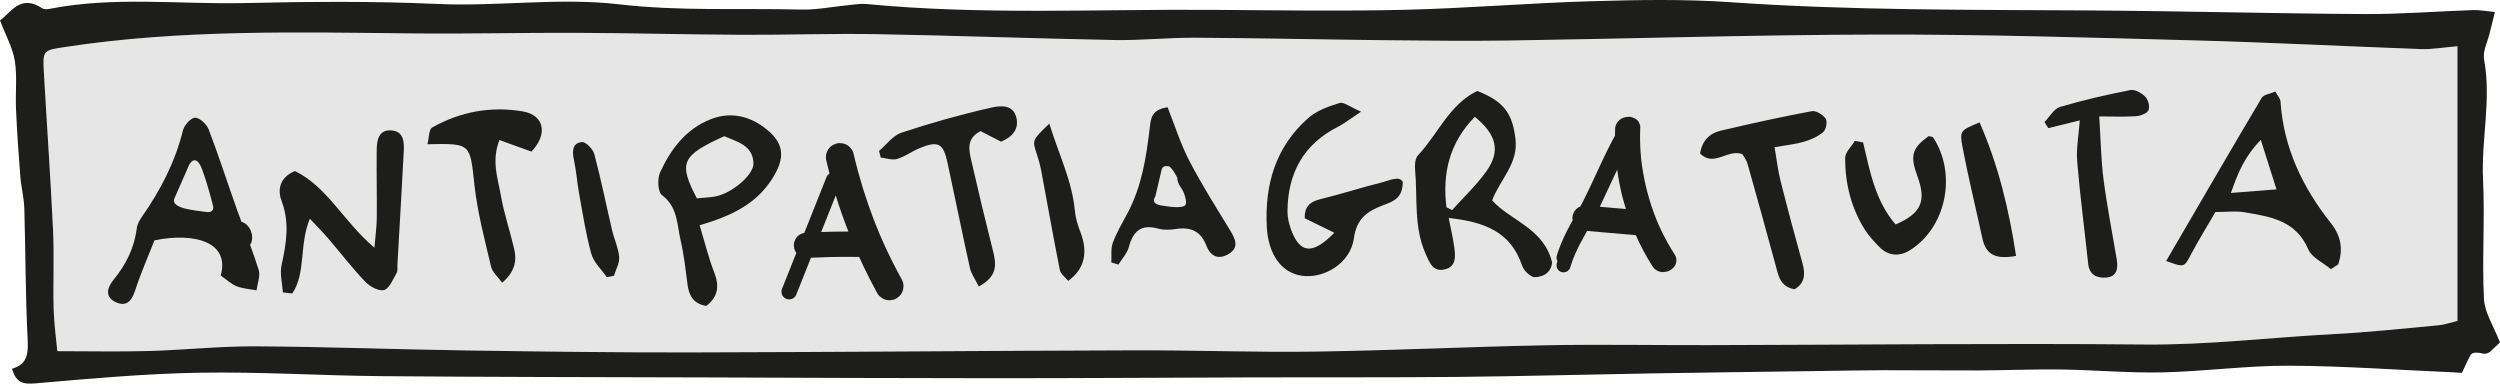
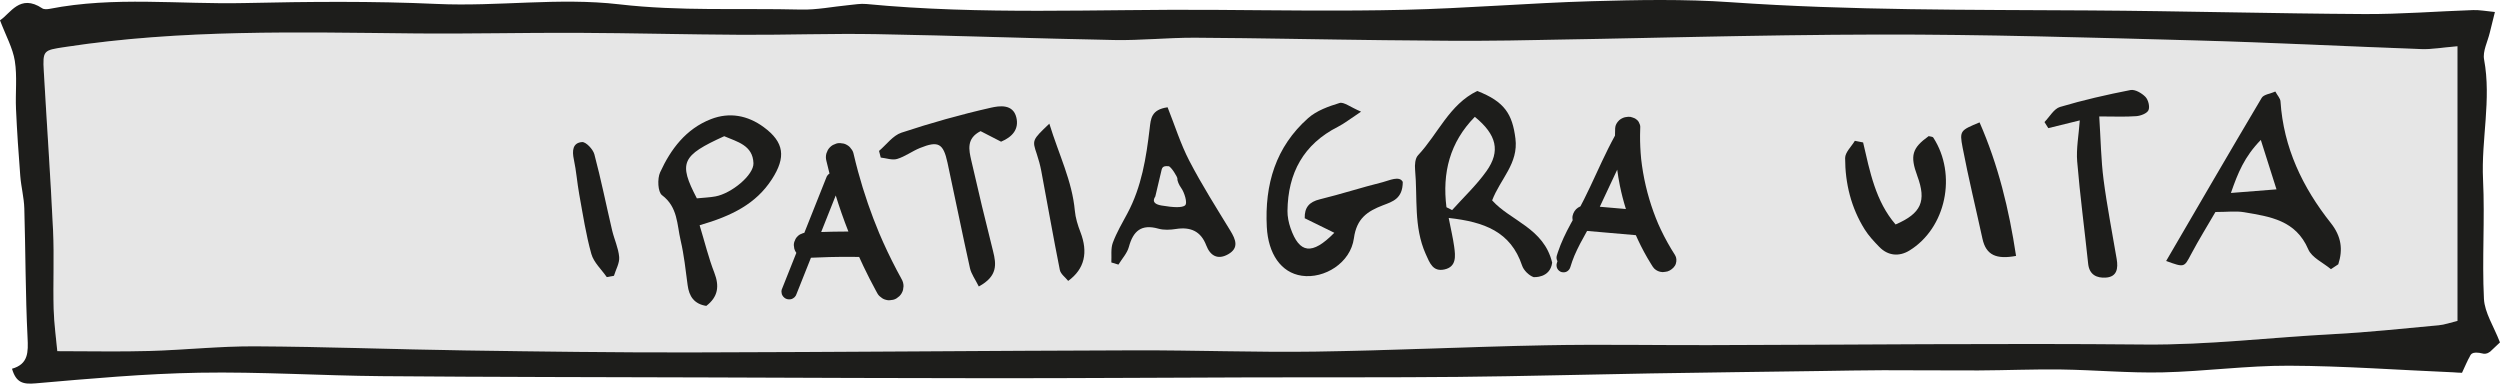
<svg xmlns="http://www.w3.org/2000/svg" width="100%" height="100%" viewBox="0 0 8897 1366" version="1.1" xml:space="preserve" style="fill-rule:evenodd;clip-rule:evenodd;stroke-linejoin:round;stroke-miterlimit:2;">
  <g id="originale">
    </g>
  <g id="vettoriale" transform="matrix(1,0,0,1,-1220.87,-4986.67)">
    <g transform="matrix(1,0,0,1,9966.51,5203.5)">
      <path d="M0,925.175C-26.709,931.6 -46.046,938.791 -65.876,940.607C-190.935,952.059 -315.927,965.697 -441.273,972.229C-665.03,983.889 -887.4,1011.28 -1112.57,1009.19C-1630.62,1004.39 -2148.77,1010.21 -2666.88,1011.36C-2859.57,1011.8 -3052.32,1008.22 -3244.95,1011.89C-3518.36,1017.09 -3791.64,1030.46 -4065.06,1034.37C-4278.6,1037.43 -4492.27,1029.25 -4705.87,1029.85C-5232.77,1031.34 -5759.65,1036.25 -6286.55,1037.3C-6554.36,1037.84 -6822.21,1034.25 -7090,1030.26C-7339.02,1026.54 -7587.98,1016.97 -7836.99,1015.61C-7962.79,1014.93 -8088.6,1028.67 -8214.51,1032.25C-8318.76,1035.22 -8423.15,1032.86 -8541.72,1032.86C-8545.84,987.349 -8553.36,934.857 -8554.74,882.204C-8557.16,789.216 -8552.43,695.969 -8556.8,603.119C-8565.67,414.611 -8579,226.315 -8589.69,37.886C-8594.04,-38.849 -8590.77,-37.848 -8513.49,-49.645C-8100.66,-112.665 -7685.23,-102.033 -7269.84,-97.793C-7077.37,-95.829 -6884.83,-100.767 -6692.34,-99.97C-6496.89,-99.161 -6301.47,-93.887 -6106.02,-92.922C-5946.68,-92.136 -5787.27,-98.043 -5627.99,-95.262C-5345.25,-90.323 -5062.62,-79.625 -4779.89,-74.376C-4683.86,-72.593 -4587.65,-83.087 -4491.56,-82.547C-4266.71,-81.283 -4041.89,-76.132 -3817.05,-73.732C-3669.49,-72.158 -3521.88,-70.403 -3374.34,-72.616C-2935.46,-79.196 -2496.61,-93.021 -2057.73,-93.82C-1684.52,-94.501 -1311.23,-83.106 -938.079,-73.135C-667.799,-65.914 -397.707,-51.798 -127.484,-42.096C-91.937,-40.82 -56.101,-47.498 0,-52.204L0,925.175Z" style="fill:rgb(230,230,230);fill-rule:nonzero;" />
    </g>
    <g transform="matrix(1,0,0,1,9160.26,5583.63)">
      <path d="M0,89.736C24.928,17.951 48.157,-39.234 106.39,-99.006C127.318,-33.015 142.838,15.919 162.188,76.931C102.676,81.63 56.777,85.253 0,89.736M176.444,-236.256C175.77,-246.671 166.046,-256.5 158,-271.239C139.394,-263.06 116.632,-260.633 109.629,-248.845C-4.579,-56.591 -116.793,136.847 -230.504,331.812C-164.941,355.675 -166.643,354.772 -141.792,307.913C-114.175,255.84 -83.038,205.633 -55.109,157.504C-12.686,157.504 17.971,153.314 47.063,158.28C138.579,173.903 230.765,186.287 275.216,290.283C287.886,319.925 328.233,337.738 355.888,360.975C364.621,355.19 373.355,349.406 382.09,343.622C399.122,291.39 393.27,244.382 355.504,196.736C254.952,69.881 187.107,-71.503 176.444,-236.256" style="fill:rgb(29,29,27);fill-rule:nonzero;" />
    </g>
    <g transform="matrix(1,0,0,1,7668.39,6013.24)">
-       <path d="M0,-630.9C-108.631,-610.45 -216.747,-586.91 -324.319,-561.375C-364.195,-551.909 -390.7,-524.726 -397.228,-480.136C-346.772,-430.358 -299.666,-498.015 -246.759,-477.866C-242.12,-469.543 -232.321,-457.721 -228.502,-444.208C-194.637,-324.368 -161.568,-204.299 -128.865,-84.135C-118.667,-46.665 -113.376,-6.377 -61.085,2.836C-24.578,-18.552 -21.981,-50.236 -32.648,-88.744C-59.795,-186.734 -86.223,-284.945 -111.114,-383.527C-120.291,-419.873 -124.355,-457.509 -132.162,-502.727C-90.497,-510.143 -58.107,-513.164 -27.506,-522.224C-3.056,-529.463 22.271,-540.508 41.217,-556.823C51.253,-565.464 56.504,-594.445 49.639,-604.392C39.884,-618.527 15.069,-633.736 0,-630.9" style="fill:rgb(29,29,27);fill-rule:nonzero;" />
-     </g>
+       </g>
    <g transform="matrix(1,0,0,1,8802.87,5973.45)">
      <path d="M0,-666.33C-84.335,-649.815 -168.437,-630.695 -250.745,-606.187C-272.602,-599.678 -287.843,-570.955 -306.121,-552.43C-301.59,-545.208 -297.057,-537.987 -292.524,-530.765C-257.792,-539.306 -223.059,-547.848 -180.464,-558.323C-184.244,-504.997 -193.516,-457.882 -189.696,-411.852C-179.618,-290.335 -163.387,-169.337 -150.643,-48.023C-146.512,-8.704 -119.891,3.134 -88.188,1.179C-47.671,-1.318 -43.568,-31.775 -49.109,-64.793C-64.93,-159.069 -83.574,-252.973 -95.859,-347.705C-104.963,-417.904 -105.855,-489.166 -111.206,-572.399C-58.516,-572.399 -18.839,-570.44 20.476,-573.369C36.098,-574.533 58.717,-582.988 63.966,-594.558C69.537,-606.837 63.301,-631.679 53.096,-642.101C40.073,-655.401 16.006,-669.464 0,-666.33" style="fill:rgb(29,29,27);fill-rule:nonzero;" />
    </g>
    <g transform="matrix(1,0,0,1,8084.59,5900.16)">
      <path d="M0,-429.03C-59.295,-386.439 -66.962,-359.373 -40.256,-286.933C-7.308,-197.555 -26.126,-154.167 -117.707,-114.648C-188.965,-197.136 -209.177,-302.717 -233.29,-406.538C-243.088,-408.484 -252.887,-410.43 -262.685,-412.377C-274.822,-391.904 -297.334,-371.414 -297.306,-350.959C-297.178,-260.776 -276.103,-174.365 -227.615,-96.972C-213.437,-74.34 -194.564,-54.266 -175.867,-34.931C-144.273,-2.26 -104.203,0 -68.695,-21.75C62.151,-101.899 101.509,-292.583 16.486,-423.759C14.051,-427.518 5.644,-427.405 0,-429.03" style="fill:rgb(29,29,27);fill-rule:nonzero;" />
    </g>
    <g transform="matrix(-0.897,0.442,0.442,0.897,8443.55,5765.69)">
      <path d="M101.221,-333.686C130.649,-226.828 154.634,-118.477 181.415,-10.88C196.102,48.131 169.018,77.809 101.221,96.974C50.173,-63.491 15.088,-221.797 7.686,-386.736C81.124,-391.301 85.057,-392.383 101.221,-333.686" style="fill:rgb(29,29,27);fill-rule:nonzero;" />
    </g>
    <g transform="matrix(1,0,0,1,2613.62,6028)">
-       <path d="M0,-577.268C-44.813,-580.35 -51.797,-543.052 -52.17,-508.566C-53.048,-427.526 -51.163,-346.46 -51.854,-265.416C-52.111,-235.417 -56.452,-205.453 -60.244,-159.566C-171.627,-254.647 -227.731,-376.351 -343.111,-432.605C-396.676,-410.756 -406.01,-367.018 -390.75,-326.678C-361.196,-248.548 -373.836,-174.705 -390.755,-97.725C-397.463,-67.207 -388.046,-33.145 -385.971,-0.697C-374.805,0.563 -363.639,1.822 -352.473,3.082C-302.881,-71.401 -329.014,-169.825 -290.009,-262.909C-264.681,-235.856 -244.7,-216.005 -226.421,-194.695C-181.673,-142.524 -139.683,-87.799 -92.342,-38.144C-76.178,-21.191 -43.18,-3.504 -25.465,-9.311C-5.901,-15.725 5.864,-48.181 19.052,-70.463C23.156,-77.395 20.937,-88.123 21.448,-97.123C29.104,-232.041 37.094,-366.942 44.119,-501.894C45.891,-535.931 44.333,-574.22 0,-577.268" style="fill:rgb(29,29,27);fill-rule:nonzero;" />
-     </g>
+       </g>
    <g transform="matrix(1,0,0,1,3766.94,5774.39)">
      <path d="M0,-88.714C-20.417,-84.94 -41.417,-84.307 -66.094,-81.847C-132.385,-208.811 -120.387,-234.046 31.264,-302.996C77.45,-283.161 133.263,-270.723 135.338,-206.878C136.703,-164.916 57.616,-99.363 0,-88.714M171.492,-335.598C115.105,-376.916 50.363,-389.635 -16.205,-363.639C-104.995,-328.965 -159.039,-256.951 -196.89,-174.22C-207.157,-151.78 -205.065,-104.344 -190.104,-93.14C-133.552,-50.79 -137.007,11.513 -123.861,67.742C-111.655,119.951 -105.993,173.767 -98.921,227.072C-93.626,266.974 -75.931,294.034 -32.532,300.921C9.161,269.009 14.913,231.13 -4.049,182.438C-24.343,130.328 -37.565,75.463 -56.273,13.905C57.08,-19.008 143.921,-61.51 200.987,-149.907C251.308,-227.855 245.598,-281.297 171.492,-335.598" style="fill:rgb(29,29,27);fill-rule:nonzero;" />
    </g>
    <g transform="matrix(1,0,0,1,6141.61,5693.25)">
      <path d="M0,-58.246C-74.905,-39.648 -148.465,-15.6 -223.438,2.677C-262.103,12.102 -278.452,31.984 -277.525,70.118C-241.449,87.825 -208.496,103.999 -172.17,121.829C-251.827,202.895 -296.617,195.561 -328.016,105.075C-334.755,85.653 -339.091,64.198 -338.851,43.746C-337.278,-90.704 -281.955,-193.333 -158.971,-255.587C-136.773,-266.824 -116.975,-282.799 -76.961,-309.186C-116.247,-325.922 -138.465,-344.63 -153.554,-340.017C-192.784,-328.024 -235.174,-312.894 -265.115,-286.381C-380.827,-183.916 -420.423,-50.555 -412.424,101.417C-407.449,195.94 -362.381,263.848 -288.046,274.672C-207.62,286.384 -114.36,229.246 -102.435,141.208C-92.813,70.182 -53.808,44.974 1.252,23.836C34.532,11.06 71.351,0.982 71.423,-59.1C59.753,-82.607 22.278,-63.777 0,-58.246" style="fill:rgb(29,29,27);fill-rule:nonzero;" />
    </g>
    <g transform="matrix(1,0,0,1,4747.53,5991.83)">
      <path d="M0,-621.904C-107.469,-597.633 -213.956,-567.62 -318.577,-533.01C-349.006,-522.945 -371.974,-490.324 -398.362,-468.043C-396.333,-460.176 -394.304,-452.309 -392.275,-444.442C-372.687,-442.338 -351.3,-434.256 -333.918,-439.486C-305.579,-448.012 -280.629,-467.141 -252.869,-478.393C-187.596,-504.846 -169.674,-495.346 -154.708,-426.203C-127.648,-301.19 -102.549,-175.749 -74.746,-50.906C-70.088,-29.991 -55.933,-11.194 -43.291,14.404C24.096,-22.195 19.259,-64.371 7.535,-110.901C-19.531,-218.321 -45.483,-326.043 -70.018,-434.068C-78.554,-471.653 -88.306,-512.448 -36.962,-538.461C-13.36,-526.331 12.075,-513.258 35.99,-500.967C77.604,-518.363 99.954,-546.532 90.408,-586.775C78.657,-636.308 29.341,-628.53 0,-621.904" style="fill:rgb(29,29,27);fill-rule:nonzero;" />
    </g>
    <g transform="matrix(1,0,0,1,3080.69,5973.9)">
-       <path d="M0,-590.875C-111.785,-609.758 -221.993,-590.27 -321.806,-533.358C-333.773,-526.535 -332.737,-496.909 -338.761,-473.909C-182.552,-477.263 -187.516,-476.722 -171.45,-329.313C-160.776,-231.376 -134.858,-134.919 -112.328,-38.604C-107.66,-18.65 -87.819,-2.247 -72.77,18.883C-29.14,-18.165 -19.575,-57.19 -29.786,-100.913C-44.754,-165 -66.34,-227.791 -77.503,-292.446C-87.881,-352.552 -111.602,-413.75 -82.441,-488.885C-45.167,-475.422 -11.083,-463.111 31.509,-447.728C89.777,-508.57 78.871,-577.553 0,-590.875" style="fill:rgb(29,29,27);fill-rule:nonzero;" />
-     </g>
+       </g>
    <g transform="matrix(1,0,0,1,5046,5676.73)">
      <path d="M0,59.622C-9.606,-46.02 -56.557,-138.882 -90.766,-249.98C-152.429,-191.217 -151.998,-191.362 -135.38,-141.844C-128.757,-122.11 -123.23,-101.819 -119.392,-81.371C-97.369,35.971 -76.794,153.594 -53.401,270.658C-50.509,285.133 -33.797,296.849 -23.68,309.602C35.274,266.826 47.724,207.714 19.781,135.641C10.357,111.334 2.343,85.392 0,59.622" style="fill:rgb(29,29,27);fill-rule:nonzero;" />
    </g>
    <g transform="matrix(1,0,0,1,3399.25,5657.71)">
      <path d="M0,148.503C-21.128,58.451 -39.317,-32.348 -63.07,-121.681C-67.893,-139.817 -93.104,-166.568 -107.017,-165.461C-140.688,-162.783 -142.75,-134.372 -136.182,-103.698C-127.397,-62.674 -124.458,-20.435 -116.927,20.902C-104.013,91.798 -93.268,163.461 -73.887,232.637C-65.417,262.867 -37.89,287.756 -19.017,315.071C-10.507,313.545 -1.998,312.02 6.512,310.494C13.265,288.159 26.96,265.241 25.14,243.628C22.431,211.455 7.507,180.499 0,148.503" style="fill:rgb(29,29,27);fill-rule:nonzero;" />
    </g>
    <g transform="matrix(1,0,0,1,5437.68,5578.73)">
      <path d="M0,139.387C-11.237,147.56 -39.841,146.538 -82.748,139.387C-125.653,132.236 -106.244,109.762 -105.222,106.912C-104.201,104.062 -82.748,11.691 -82.748,11.691C-79.276,-3.231 -66.402,-0.568 -58.229,-0.568C-50.057,-0.568 -25.54,38.252 -26.561,44.381C-27.583,50.511 -21.453,65.834 -12.259,78.415C-3.065,90.997 11.237,131.215 0,139.387M15.973,-19.295C-15.29,-79.387 -35.627,-145.162 -61.575,-210.241C-120.315,-202.05 -121.319,-169.023 -125.352,-134.867C-137.654,-30.675 -154.015,72.708 -204.515,167.094C-222.93,201.513 -243.079,235.511 -256.53,271.885C-264.337,292.997 -260.407,318.45 -261.759,341.949C-253.36,344.509 -244.961,347.069 -236.563,349.628C-223.795,328.724 -205.489,309.32 -199.349,286.623C-184.002,229.894 -154.993,204.594 -94.455,221.687C-74.888,227.213 -52.145,226.012 -31.643,222.82C19.917,214.789 56.653,230.546 75.867,280.893C90.429,319.053 117.506,333.354 153.737,312.898C193.372,290.52 180.985,260.433 161.652,228.767C111.677,146.908 60.174,65.671 15.973,-19.295" style="fill:rgb(29,29,27);fill-rule:nonzero;" />
    </g>
    <g transform="matrix(1,0,0,1,6388.6,5553.65)">
      <path d="M0,180.758C-6.703,177.34 -13.405,173.922 -20.107,170.504C-35.382,48.607 -8.671,-59.986 80.915,-151.194C158.581,-87.799 172.95,-29.297 122.496,41.843C86.982,91.919 41.198,134.713 0,180.758M142.495,146.162C171.693,69.447 236.647,15.196 225.386,-74.014C214.439,-160.727 187.113,-205.333 89.481,-243.221C-10.165,-194.945 -50.193,-89.98 -121.395,-14.23C-131.614,-3.357 -133.286,19.902 -131.737,36.771C-122.545,136.922 -137.233,239.461 -94.153,336.517C-79.159,370.296 -67.828,400.788 -27.22,391.922C16.204,382.44 11.97,344.203 7.41,310.919C3.141,279.758 -4.264,249.025 -12.124,208.686C113.827,222.517 208.655,257.078 249.187,378.349C254.78,395.086 273.36,413.36 290.048,419.249C290.048,419.249 348.748,423.979 356.147,367.821C326.625,244.565 207.496,218.925 142.495,146.162" style="fill:rgb(29,29,27);fill-rule:nonzero;" />
    </g>
    <g transform="matrix(1,0,0,1,9966.51,5189.12)">
      <path d="M0,939.561C-26.709,945.986 -46.046,953.177 -65.876,954.993C-190.935,966.445 -315.927,980.083 -441.273,986.615C-665.03,998.275 -887.4,1025.67 -1112.57,1023.58C-1630.62,1018.78 -2148.77,1024.59 -2666.88,1025.75C-2859.57,1026.18 -3052.32,1022.61 -3244.95,1026.27C-3518.36,1031.48 -3791.64,1044.85 -4065.06,1048.76C-4278.6,1051.82 -4492.27,1043.63 -4705.87,1044.24C-5232.77,1045.73 -5759.65,1050.64 -6286.55,1051.69C-6554.36,1052.23 -6822.21,1048.64 -7090,1044.64C-7339.02,1040.93 -7587.98,1031.36 -7836.99,1030C-7962.79,1029.31 -8088.6,1043.05 -8214.51,1046.64C-8318.76,1049.61 -8423.15,1047.24 -8541.72,1047.24C-8545.84,1001.74 -8553.36,949.243 -8554.74,896.59C-8557.16,803.602 -8552.43,710.355 -8556.8,617.505C-8565.67,428.997 -8579,240.701 -8589.69,52.272C-8594.04,-24.463 -8590.77,-23.462 -8513.49,-35.258C-8100.66,-98.279 -7685.23,-87.647 -7269.84,-83.407C-7077.37,-81.443 -6884.83,-86.381 -6692.34,-85.584C-6496.89,-84.775 -6301.47,-79.501 -6106.02,-78.536C-5946.68,-77.75 -5787.27,-83.657 -5627.99,-80.876C-5345.25,-75.937 -5062.62,-65.239 -4779.89,-59.99C-4683.86,-58.207 -4587.65,-68.701 -4491.56,-68.161C-4266.71,-66.897 -4041.89,-61.746 -3817.05,-59.346C-3669.49,-57.772 -3521.88,-56.017 -3374.34,-58.23C-2935.46,-64.81 -2496.61,-78.635 -2057.73,-79.434C-1684.52,-80.115 -1311.23,-68.72 -938.079,-58.749C-667.799,-51.528 -397.707,-37.412 -127.484,-27.71C-91.937,-26.434 -56.101,-33.112 0,-37.818L0,939.561ZM94.208,860.95C87.154,719.945 97.831,578.061 91.034,437.03C84.154,294.239 121.25,152.51 94.724,9.285C89.251,-20.255 107.446,-54.237 114.989,-86.111C120.201,-108.133 125.854,-130.05 133.23,-159.738C101.997,-162.674 78.933,-167.344 56.05,-166.579C-73.117,-162.255 -202.27,-151.678 -331.375,-152.413C-656.369,-154.266 -981.321,-163.196 -1306.32,-165.272C-1733.32,-168.001 -2160.25,-164.811 -2586.81,-194.583C-2751.18,-206.055 -2917.02,-202.897 -3081.96,-198.13C-3303.86,-191.718 -3525.43,-172.767 -3747.34,-167.574C-3976.23,-162.217 -4205.37,-165.901 -4434.38,-167.423C-4843.8,-170.143 -5253.64,-148.783 -5662.48,-188.193C-5683.09,-190.18 -5704.36,-186.234 -5725.25,-184.244C-5781.96,-178.841 -5838.78,-166.99 -5895.28,-168.408C-6110.84,-173.816 -6326.04,-161.971 -6542.24,-187.096C-6756.61,-212.009 -6974.05,-178.542 -7190.81,-188.429C-7418.87,-198.832 -7647.82,-196.63 -7876.19,-191.57C-8107.07,-186.453 -8339.15,-215.965 -8568.87,-171.02C-8577.34,-169.362 -8588.79,-168.509 -8595.18,-172.775C-8675.14,-226.147 -8708.75,-153.641 -8745.64,-130.188C-8724.59,-74.681 -8700.15,-31.505 -8692.88,14.391C-8684.04,70.069 -8691.27,128.113 -8688.7,185.006C-8685.11,264.778 -8679.73,344.497 -8673.46,424.108C-8670.43,462.539 -8660.27,500.57 -8659.13,538.955C-8654.58,692.159 -8655.22,845.576 -8647.59,998.597C-8644.99,1050.83 -8644.37,1093.36 -8702.91,1109.81C-8688.42,1159.51 -8663.84,1165.71 -8619.59,1161.88C-8425.41,1145.07 -8230.8,1127.29 -8036.1,1123.95C-7819.77,1120.25 -7603.21,1134.39 -7386.7,1136.23C-6995.69,1139.53 -6604.65,1139.52 -6213.62,1140.79C-5876.69,1141.87 -5539.75,1143.59 -5202.82,1143.58C-4896.91,1143.58 -4591,1141.45 -4285.09,1140.59C-4041.97,1139.9 -3798.84,1141.24 -3555.73,1138.85C-3327.41,1136.6 -3099.14,1130.27 -2870.83,1126.45C-2669.43,1123.09 -2468.01,1120.71 -2266.61,1117.91C-2192.28,1116.88 -2117.96,1115.23 -2043.64,1115.08C-1930.75,1114.85 -1817.86,1116.34 -1704.98,1115.87C-1606.45,1115.45 -1507.91,1111.13 -1409.43,1112.52C-1289.43,1114.22 -1169.37,1125.45 -1049.55,1122.77C-899.52,1119.42 -749.679,1098.45 -599.811,1099.04C-404.635,1099.79 -209.52,1114.38 -14.359,1122.57C-4.895,1122.96 6.174,1124.38 16.16,1124.23C25.117,1104.73 38.667,1074.28 42.306,1069.27C47.322,1062.37 45.502,1044.54 93.182,1056.35C93.182,1056.35 103.092,1058.05 112.26,1051.5C113.112,1050.89 114.512,1050.04 116.346,1048.98C128.721,1037.28 140.392,1026.13 151.224,1016.12C129.035,958.412 96.684,910.428 94.208,860.95" style="fill:rgb(29,29,27);fill-rule:nonzero;" />
    </g>
    <g transform="matrix(1,0,0,1,6914.25,5635.97)">
      <path d="M0,86.482C11.268,63.145 22.123,39.611 33.013,16.096C42.546,-4.487 52.1,-25.065 61.968,-45.49C64.451,-26.711 67.509,-8.01 71.263,10.565C76.992,38.919 84.224,66.967 92.899,94.561C61.933,91.868 30.966,89.175 0,86.482M217.215,167.762C213.995,160.979 210.873,154.149 207.84,147.279C195.648,118.616 185.053,89.282 176.179,59.423C166.899,28.2 159.469,-3.573 153.949,-35.675C151.219,-51.55 148.965,-67.505 147.173,-83.513C144.382,-111.968 143.049,-140.562 143.291,-169.155C143.362,-177.676 143.576,-186.195 143.918,-194.709C144.409,-200.255 143.344,-205.394 140.724,-210.128C139.085,-215.226 136.128,-219.505 131.853,-222.965C127.794,-226.77 123.124,-229.363 117.844,-230.743C112.609,-233.057 107.08,-234.045 101.254,-233.707C97.277,-233.154 93.3,-232.601 89.323,-232.048C81.578,-230.033 74.706,-226.384 68.708,-221.101C61.007,-213.596 55.098,-204.164 54.651,-193.074C54.297,-184.258 54.101,-175.437 54.037,-166.616C45.741,-151.672 37.839,-136.507 30.193,-121.227C15.218,-91.302 1.176,-60.922 -12.882,-30.559C-26.814,-0.468 -40.737,29.637 -55.627,59.27C-59.974,67.919 -64.418,76.52 -68.964,85.067C-74.884,87.556 -80.391,91.21 -84.281,95.1C-92.086,102.905 -97.964,115.71 -97.461,126.92C-97.347,129.487 -97.06,132.075 -96.605,134.638C-98.868,138.667 -101.116,142.705 -103.329,146.762C-121.128,179.396 -137.494,213.104 -149.243,248.434C-150.63,252.606 -151.941,256.802 -153.185,261.019C-154.995,267.153 -153.889,274.734 -150.694,280.23C-151.55,282.918 -152.387,285.611 -153.185,288.316C-155,294.47 -153.883,302.081 -150.665,307.581C-147.63,312.766 -141.684,317.712 -135.724,319.069C-129.325,320.527 -122.141,320.211 -116.46,316.549C-110.924,312.98 -106.863,308.023 -104.971,301.608C-100.807,287.491 -95.791,273.65 -90.168,260.052C-77.791,231.303 -62.882,203.738 -47.469,176.522C-46.719,175.198 -45.978,173.873 -45.23,172.548C12.62,177.58 70.471,182.61 128.321,187.642C130.808,193.24 133.326,198.824 135.91,204.376C149.655,233.9 165.175,262.601 182.403,290.239C184.512,293.622 186.647,296.987 188.805,300.338C194.569,309.292 204.471,315.596 214.769,317.918C220.585,319.397 226.376,319.497 232.139,318.22C238.223,317.845 243.951,316.107 249.323,313.005C258.625,307.513 267.637,299.424 270.766,288.677C273.757,278.406 273.469,267.432 267.479,258.129C248.806,229.125 232.012,198.923 217.215,167.762" style="fill:rgb(29,29,27);fill-rule:nonzero;" />
    </g>
    <g transform="matrix(1,0,0,1,4218.48,5740.39)">
      <path d="M0,70.392C-25.064,70.547 -50.126,71.085 -75.175,71.97C-73.475,67.698 -71.775,63.426 -70.074,59.154C-59.812,33.368 -49.548,7.582 -39.286,-18.203C-33.991,-31.506 -28.696,-44.809 -23.402,-58.111C-16.937,-37.182 -10.096,-16.37 -2.864,4.306C4.892,26.481 13.09,48.501 21.715,70.353C14.477,70.337 7.238,70.347 0,70.392M145.385,108.356C140.488,97.465 135.725,86.516 131.046,75.529C116.744,41.221 103.486,6.48 91.347,-28.653C78.353,-66.263 66.616,-104.309 56.17,-142.705C50.301,-164.278 44.845,-185.962 39.792,-207.741C38.245,-214.248 35.262,-219.916 30.842,-224.745C27.317,-230.188 22.641,-234.481 16.814,-237.623C11.075,-241.276 4.878,-243.254 -1.776,-243.556C-8.422,-245.045 -15.068,-244.747 -21.714,-242.663C-25.695,-240.983 -29.677,-239.303 -33.658,-237.623C-41.171,-233.177 -47.15,-227.198 -51.595,-219.685C-53.276,-215.704 -54.956,-211.722 -56.636,-207.741C-59.017,-198.879 -59.017,-190.018 -56.636,-181.157C-53.138,-166.085 -49.442,-151.06 -45.555,-136.084C-47.204,-134.81 -48.852,-133.536 -50.501,-132.262C-53.909,-128.831 -56.267,-124.786 -57.573,-120.128C-67.836,-94.342 -78.099,-68.556 -88.362,-42.771C-98.674,-16.862 -108.986,9.046 -119.298,34.955C-124.595,48.263 -129.892,61.572 -135.188,74.88C-138.54,75.492 -141.76,76.589 -144.838,78.206C-150.417,80.021 -155.244,83.122 -159.32,87.511C-163.708,91.586 -166.81,96.414 -168.625,101.993C-171.442,107.355 -172.734,113.135 -172.5,119.33C-171.964,123.318 -171.428,127.306 -170.893,131.293C-169.352,136.788 -166.903,141.751 -163.576,146.203C-169.342,160.691 -175.109,175.181 -180.876,189.669C-191.187,215.578 -201.5,241.486 -211.811,267.395C-213.082,270.587 -214.353,273.78 -215.623,276.973C-216.769,280.628 -216.933,284.283 -216.115,287.938C-215.948,291.598 -214.861,295.006 -212.851,298.163C-209.513,303.867 -202.972,309.308 -196.416,310.801C-189.376,312.404 -181.475,312.057 -175.226,308.028C-173.371,306.595 -171.515,305.162 -169.66,303.728C-166.252,300.297 -163.895,296.252 -162.588,291.594C-152.325,265.808 -142.062,240.022 -131.799,214.236C-125.069,197.328 -118.339,180.419 -111.61,163.511C-89.698,162.428 -67.773,161.608 -45.841,161.083C-18.606,160.431 8.638,160.209 35.88,160.418C43.893,160.479 51.906,160.583 59.919,160.719C64.889,171.75 69.956,182.738 75.154,193.665C88.988,222.742 103.611,251.442 119.006,279.723C120.889,283.181 122.783,286.632 124.688,290.078C127.83,295.904 132.123,300.58 137.566,304.106C142.395,308.525 148.063,311.509 154.569,313.056C161.215,315.139 167.861,315.437 174.507,313.949C181.162,313.647 187.358,311.669 193.098,308.015C196.471,305.409 199.844,302.803 203.217,300.197C209.414,293.958 213.7,286.604 216.075,278.134C216.671,273.703 217.266,269.272 217.861,264.842C217.833,255.816 215.558,247.404 211.035,239.605C187.363,196.78 165.45,152.986 145.385,108.356" style="fill:rgb(29,29,27);fill-rule:nonzero;" />
    </g>
    <g transform="matrix(1,0,0,1,1953.61,5744.39)">
-       <path d="M0,-3.568C-30.647,-8.391 -128.379,-14.131 -111.862,-51.847L-59.762,-170.821C-59.762,-170.821 -36.777,-216.792 -13.792,-155.498C9.194,-94.204 26.05,-22.183 26.05,-22.183C26.05,-22.183 30.647,1.255 0,-3.568M157.208,113.553C165.402,102.354 167.286,84.165 160.819,66.228C154.166,47.776 140.538,34.769 126.677,31.839C120.333,14.85 114.059,-2.162 107.99,-19.243C75.089,-111.852 45.03,-205.516 9.84,-297.227C2.764,-315.666 -21.74,-338.761 -38.31,-338.842C-53.164,-338.915 -77.075,-312.447 -81.631,-293.914C-109.319,-181.289 -161.397,-81.17 -227.172,13.01C-235.563,25.024 -243.925,39.284 -245.682,53.33C-254.514,123.968 -284.079,183.808 -329.119,238.568C-347.998,261.522 -362.169,296.041 -324.457,315.773C-287.046,335.347 -265.271,317.808 -252.166,277.159C-232.061,214.796 -205.31,154.576 -182.977,97.527C-40.437,68.607 86.32,103.296 52.7,222.802C74.732,238.102 90.486,253.634 109.417,260.994C131.544,269.596 156.442,271.069 180.138,275.635C183.213,251.255 194.521,224.316 187.878,202.959C178.524,172.884 168.068,143.156 157.208,113.553" style="fill:rgb(29,29,27);fill-rule:nonzero;" />
-     </g>
+       </g>
  </g>
</svg>